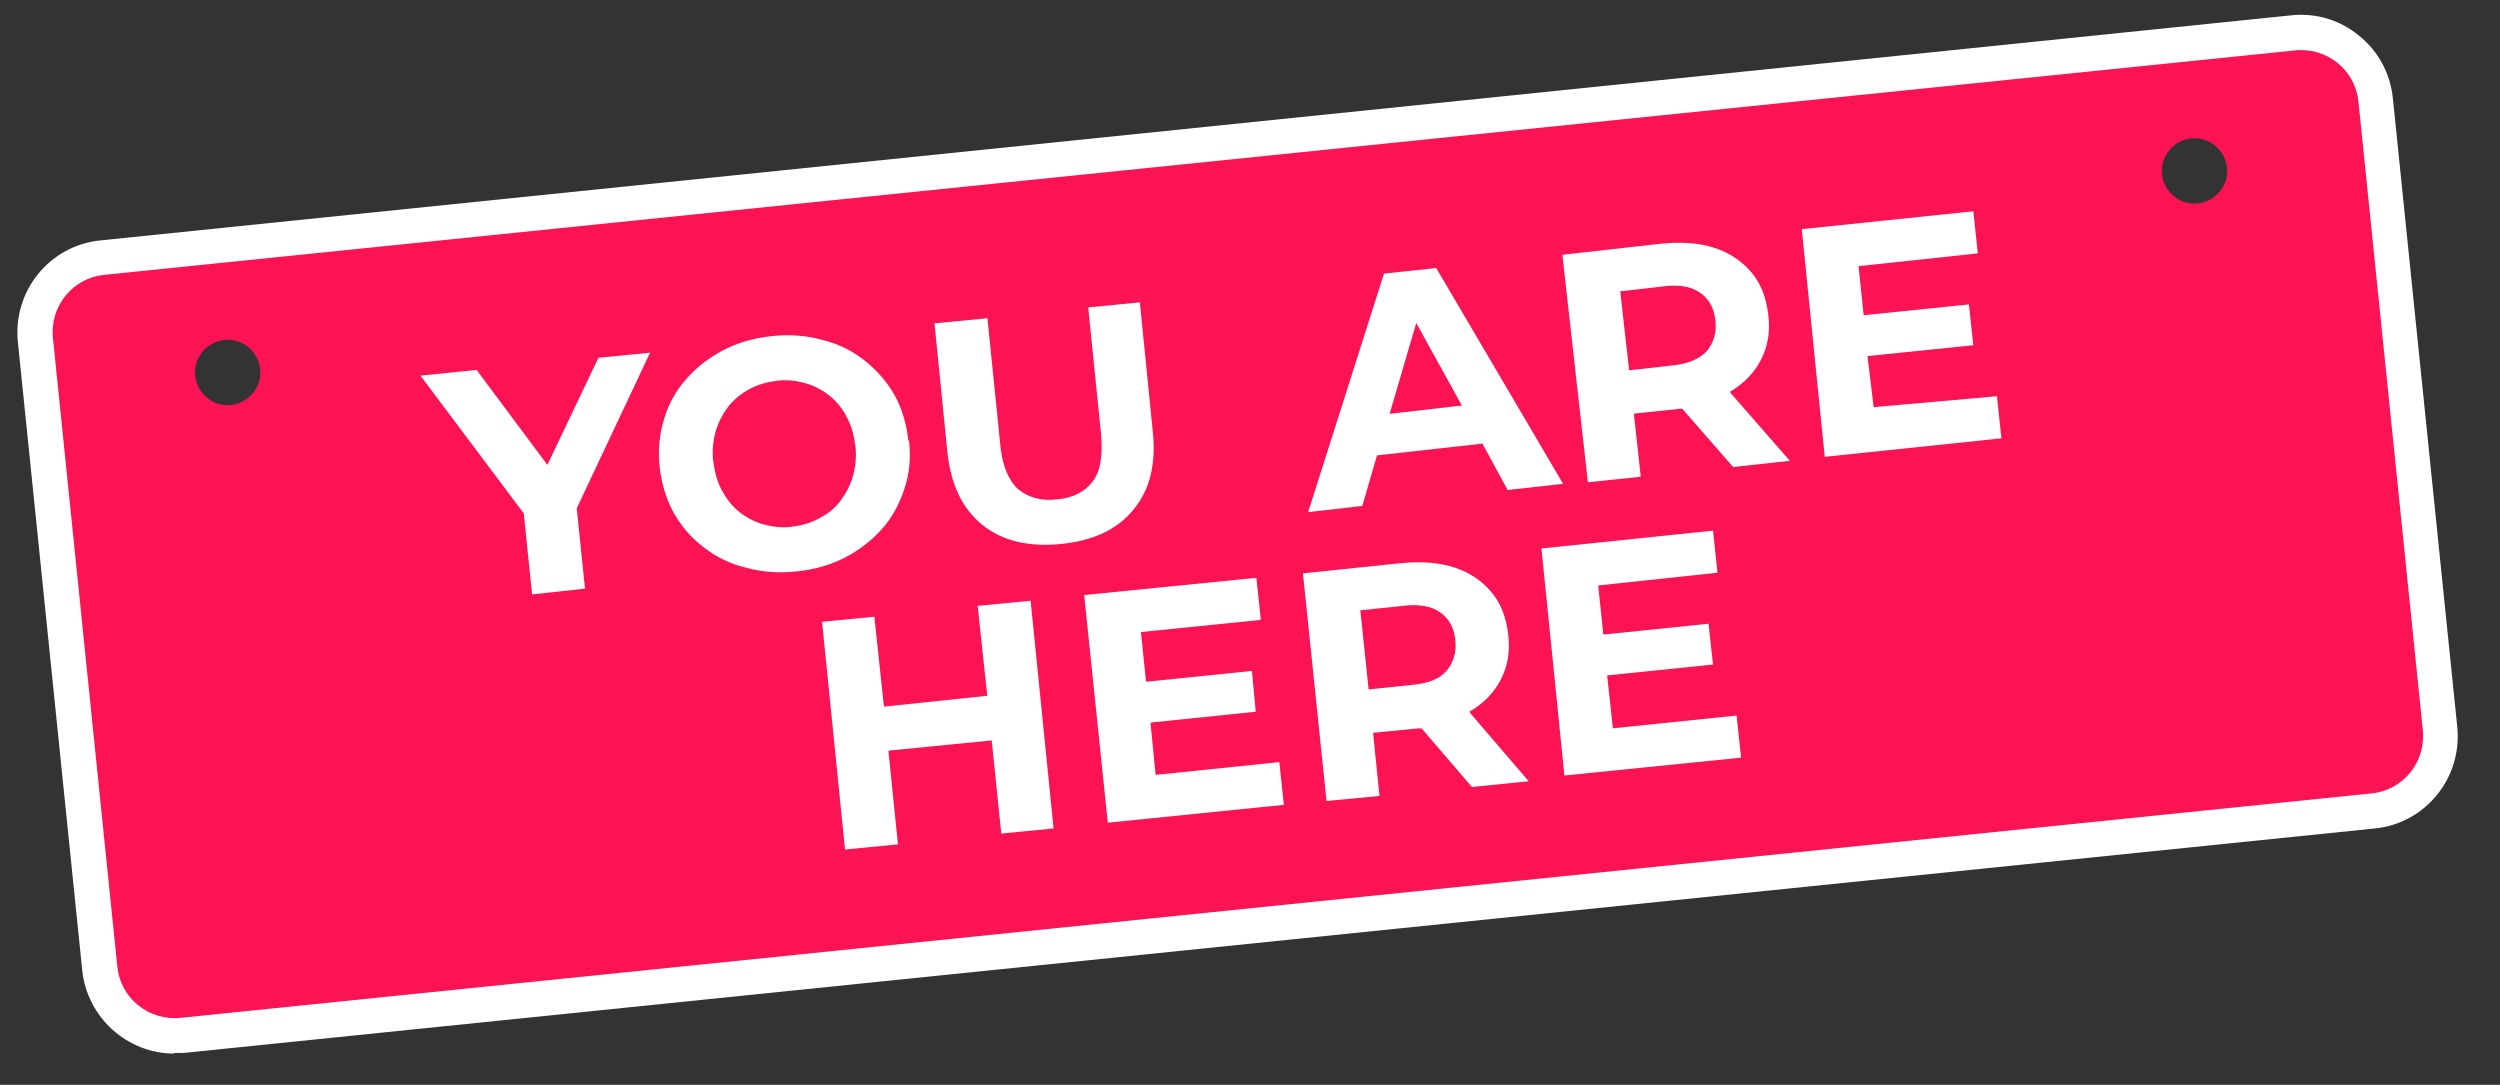
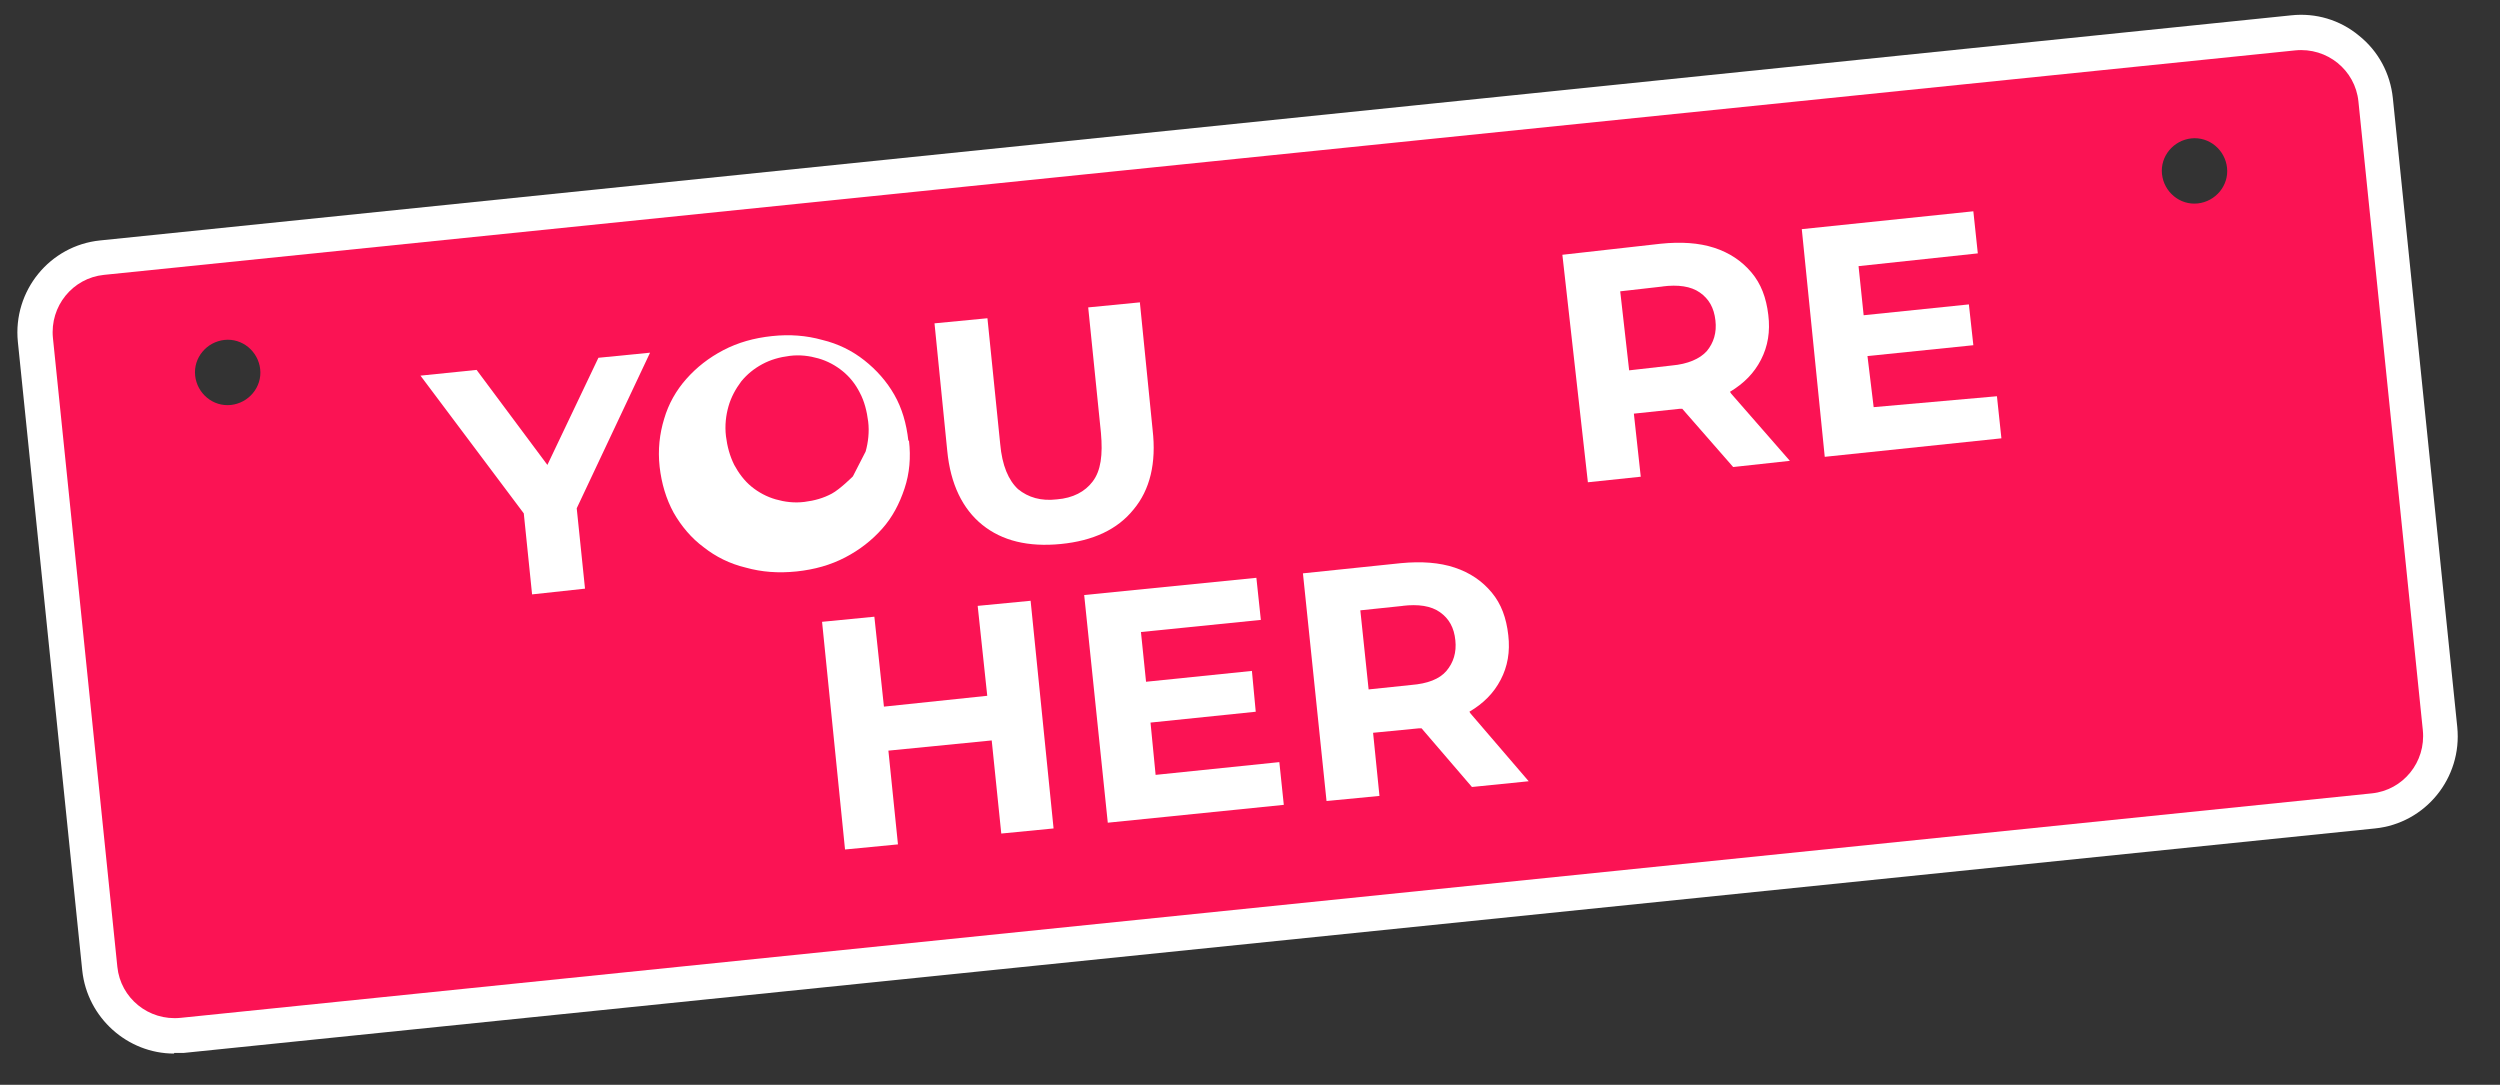
<svg xmlns="http://www.w3.org/2000/svg" id="Layer_1" version="1.1" viewBox="0 0 392 170.1">
  <rect x="0" y="0" width="392" height="170.1" fill="#333333" stroke="none" />
  <defs>
    <style>
      .st0 {
        fill: #fb1354;
      }

      .st1 {
        fill: #fff;
      }
    </style>
  </defs>
  <g id="TEXTS">
    <g>
      <g>
        <path class="st1" d="M27.3,165.2c-7.3,0-13.6-5.6-14.4-13L2.8,53.6c-.8-8,5-15.1,12.9-15.9L359.3,2.4c3.8-.4,7.6.7,10.6,3.2,3,2.4,4.9,5.9,5.3,9.8l10.1,98.6c.8,8-5,15.1-12.9,15.9L28.8,165.1h-1.5v.1ZM360.5,13.4L16.9,48.6c-1.9.2-3.3,2-3.1,3.8l10.1,98.6c.2,1.9,2,3.3,3.8,3.1l343.6-35.2c1.9-.2,3.3-2,3.1-3.8l-10.1-98.6c0-.9-.5-1.8-1.3-2.3-.7-.6-1.6-.9-2.6-.8h.1Z" />
        <path class="st0" d="M359.9,7.9L16.3,43.1c-4.9.5-8.5,4.9-8,9.9l10.1,98.6c.5,4.9,4.9,8.5,9.9,8l343.6-35.2c4.9-.5,8.5-4.9,8-9.9l-10.1-98.6c-.5-4.9-4.9-8.5-9.9-8ZM36.2,63.5c-2.8.3-5.3-1.8-5.6-4.6-.3-2.8,1.8-5.3,4.6-5.6s5.3,1.8,5.6,4.6-1.8,5.3-4.6,5.6ZM344.6,31.9c-2.8.3-5.3-1.8-5.6-4.6-.3-2.8,1.8-5.3,4.6-5.6s5.3,1.8,5.6,4.6c.3,2.8-1.8,5.3-4.6,5.6Z" />
      </g>
      <g>
        <polygon class="st1" points="93.83 56.1 85.83 72.9 74.73 58 65.93 58.9 82.13 80.5 83.43 93.2 91.73 92.3 90.43 79.7 101.93 55.3 93.83 56.1" />
-         <path class="st1" d="M142.43,69.1c-.3-2.7-1-5.1-2.2-7.2-1.2-2.1-2.8-3.9-4.7-5.4-1.9-1.5-4.1-2.6-6.6-3.2-2.5-.7-5.1-.9-7.9-.6-2.8.3-5.3,1-7.6,2.2-2.3,1.2-4.2,2.7-5.8,4.5-1.6,1.8-2.8,3.9-3.5,6.3-.7,2.3-1,4.8-.7,7.5.3,2.6,1,5,2.2,7.2,1.2,2.1,2.8,4,4.7,5.4,1.9,1.5,4.1,2.6,6.6,3.2,2.5.7,5.1.9,8,.6,2.8-.3,5.3-1,7.6-2.2,2.3-1.2,4.2-2.7,5.8-4.5,1.6-1.8,2.7-3.9,3.5-6.3.8-2.4,1-4.9.7-7.5h-.1ZM133.73,74.7c-.4,1.4-1.1,2.7-2,3.9s-2,2-3.3,2.7-2.7,1.1-4.3,1.3c-1.6.2-3.1,0-4.5-.4s-2.7-1.1-3.8-2c-1.1-.9-2-2.1-2.7-3.4-.7-1.4-1.1-2.9-1.3-4.5-.2-1.7,0-3.3.4-4.7.4-1.4,1.1-2.7,2-3.9.9-1.1,2-2,3.3-2.7s2.7-1.1,4.3-1.3c1.6-.2,3.1,0,4.5.4s2.7,1.1,3.8,2c1.1.9,2,2,2.7,3.4.7,1.3,1.1,2.9,1.3,4.5s0,3.3-.4,4.7Z" />
+         <path class="st1" d="M142.43,69.1c-.3-2.7-1-5.1-2.2-7.2-1.2-2.1-2.8-3.9-4.7-5.4-1.9-1.5-4.1-2.6-6.6-3.2-2.5-.7-5.1-.9-7.9-.6-2.8.3-5.3,1-7.6,2.2-2.3,1.2-4.2,2.7-5.8,4.5-1.6,1.8-2.8,3.9-3.5,6.3-.7,2.3-1,4.8-.7,7.5.3,2.6,1,5,2.2,7.2,1.2,2.1,2.8,4,4.7,5.4,1.9,1.5,4.1,2.6,6.6,3.2,2.5.7,5.1.9,8,.6,2.8-.3,5.3-1,7.6-2.2,2.3-1.2,4.2-2.7,5.8-4.5,1.6-1.8,2.7-3.9,3.5-6.3.8-2.4,1-4.9.7-7.5h-.1ZM133.73,74.7s-2,2-3.3,2.7-2.7,1.1-4.3,1.3c-1.6.2-3.1,0-4.5-.4s-2.7-1.1-3.8-2c-1.1-.9-2-2.1-2.7-3.4-.7-1.4-1.1-2.9-1.3-4.5-.2-1.7,0-3.3.4-4.7.4-1.4,1.1-2.7,2-3.9.9-1.1,2-2,3.3-2.7s2.7-1.1,4.3-1.3c1.6-.2,3.1,0,4.5.4s2.7,1.1,3.8,2c1.1.9,2,2,2.7,3.4.7,1.3,1.1,2.9,1.3,4.5s0,3.3-.4,4.7Z" />
        <path class="st1" d="M178.83,47.4l-8.2.8,2,19.7c.3,3.4,0,5.9-1.3,7.6-1.2,1.6-3.1,2.6-5.6,2.8-2.5.3-4.5-.3-6.1-1.6-1.5-1.4-2.5-3.7-2.8-7.1l-2-19.7-8.3.8,2,20c.5,5.2,2.4,9.1,5.5,11.6s7.2,3.5,12.3,3,8.9-2.3,11.4-5.4c2.6-3.1,3.6-7.3,3-12.5l-2-20h.1Z" />
-         <path class="st1" d="M215.95,71.4l16.49-1.84,3.96,7.27,8.69-.97-19.89-33.83-8.19.87-11.89,37.4,8.49-.97,2.33-8.02v.1ZM229.18,63.59l-11.29,1.3,4.18-14.24,7.21,13.04-.1-.1Z" />
        <path class="st1" d="M271.27,61.43c2.19-1.32,3.78-2.93,4.86-5.04s1.46-4.41,1.14-7.01c-.32-2.7-1.14-4.89-2.66-6.68s-3.43-3.07-5.83-3.85c-2.41-.78-5.21-.96-8.41-.63l-15.39,1.73,4,35.67,8.29-.87-1.08-9.89,7.19-.76h.4s7.98,9.13,7.98,9.13l8.89-.97-9.19-10.52h0l-.2-.3ZM260.63,44.92c2.5-.32,4.5-.04,5.91.95s2.22,2.38,2.44,4.38c.22,1.9-.27,3.5-1.36,4.81-1.09,1.21-2.98,2.03-5.48,2.25l-6.69.76-1.4-12.39,6.69-.76h-.1Z" />
        <polygon class="st1" points="313.12 62.13 293.79 63.84 292.82 55.83 309.42 54.13 308.72 47.73 292.22 49.43 291.42 41.73 310.12 39.73 309.42 33.13 282.52 35.93 286.12 71.63 313.82 68.73 313.12 62.13" />
        <polygon class="st1" points="153.3 95 154.8 109.1 138.6 110.8 137.1 96.7 128.9 97.5 132.5 133.2 140.8 132.4 139.3 117.7 155.5 116.1 157 130.7 165.2 129.9 161.6 94.2 153.3 95" />
        <polygon class="st1" points="181.2 121.5 180.4 113.3 196.9 111.6 196.3 105.2 179.7 106.9 178.9 99.1 197.7 97.2 197 90.6 170 93.3 173.7 129 201.3 126.2 200.6 119.5 181.2 121.5" />
        <path class="st1" d="M230.4,111.6c2.2-1.3,3.8-2.9,4.9-5s1.5-4.4,1.2-7c-.3-2.7-1.1-4.9-2.6-6.7-1.5-1.8-3.4-3.1-5.8-3.9-2.4-.8-5.2-1-8.4-.7l-15.4,1.6,3.7,35.7,8.3-.8-1-9.9,7.2-.7h.4l7.9,9.2,8.9-.9-9.1-10.6h0l-.2-.3ZM219.9,95c2.5-.3,4.5,0,5.9,1s2.2,2.4,2.4,4.4c.2,1.9-.3,3.5-1.4,4.8s-3,2-5.5,2.2l-6.7.7-1.3-12.4,6.7-.7h-.1Z" />
-         <polygon class="st1" points="252.9 114.2 252 105.9 268.6 104.2 267.9 97.8 251.4 99.5 250.6 91.8 269.3 89.8 268.6 83.2 241.7 86 245.3 121.6 273 118.8 272.3 112.2 252.9 114.2" />
      </g>
    </g>
  </g>
</svg>